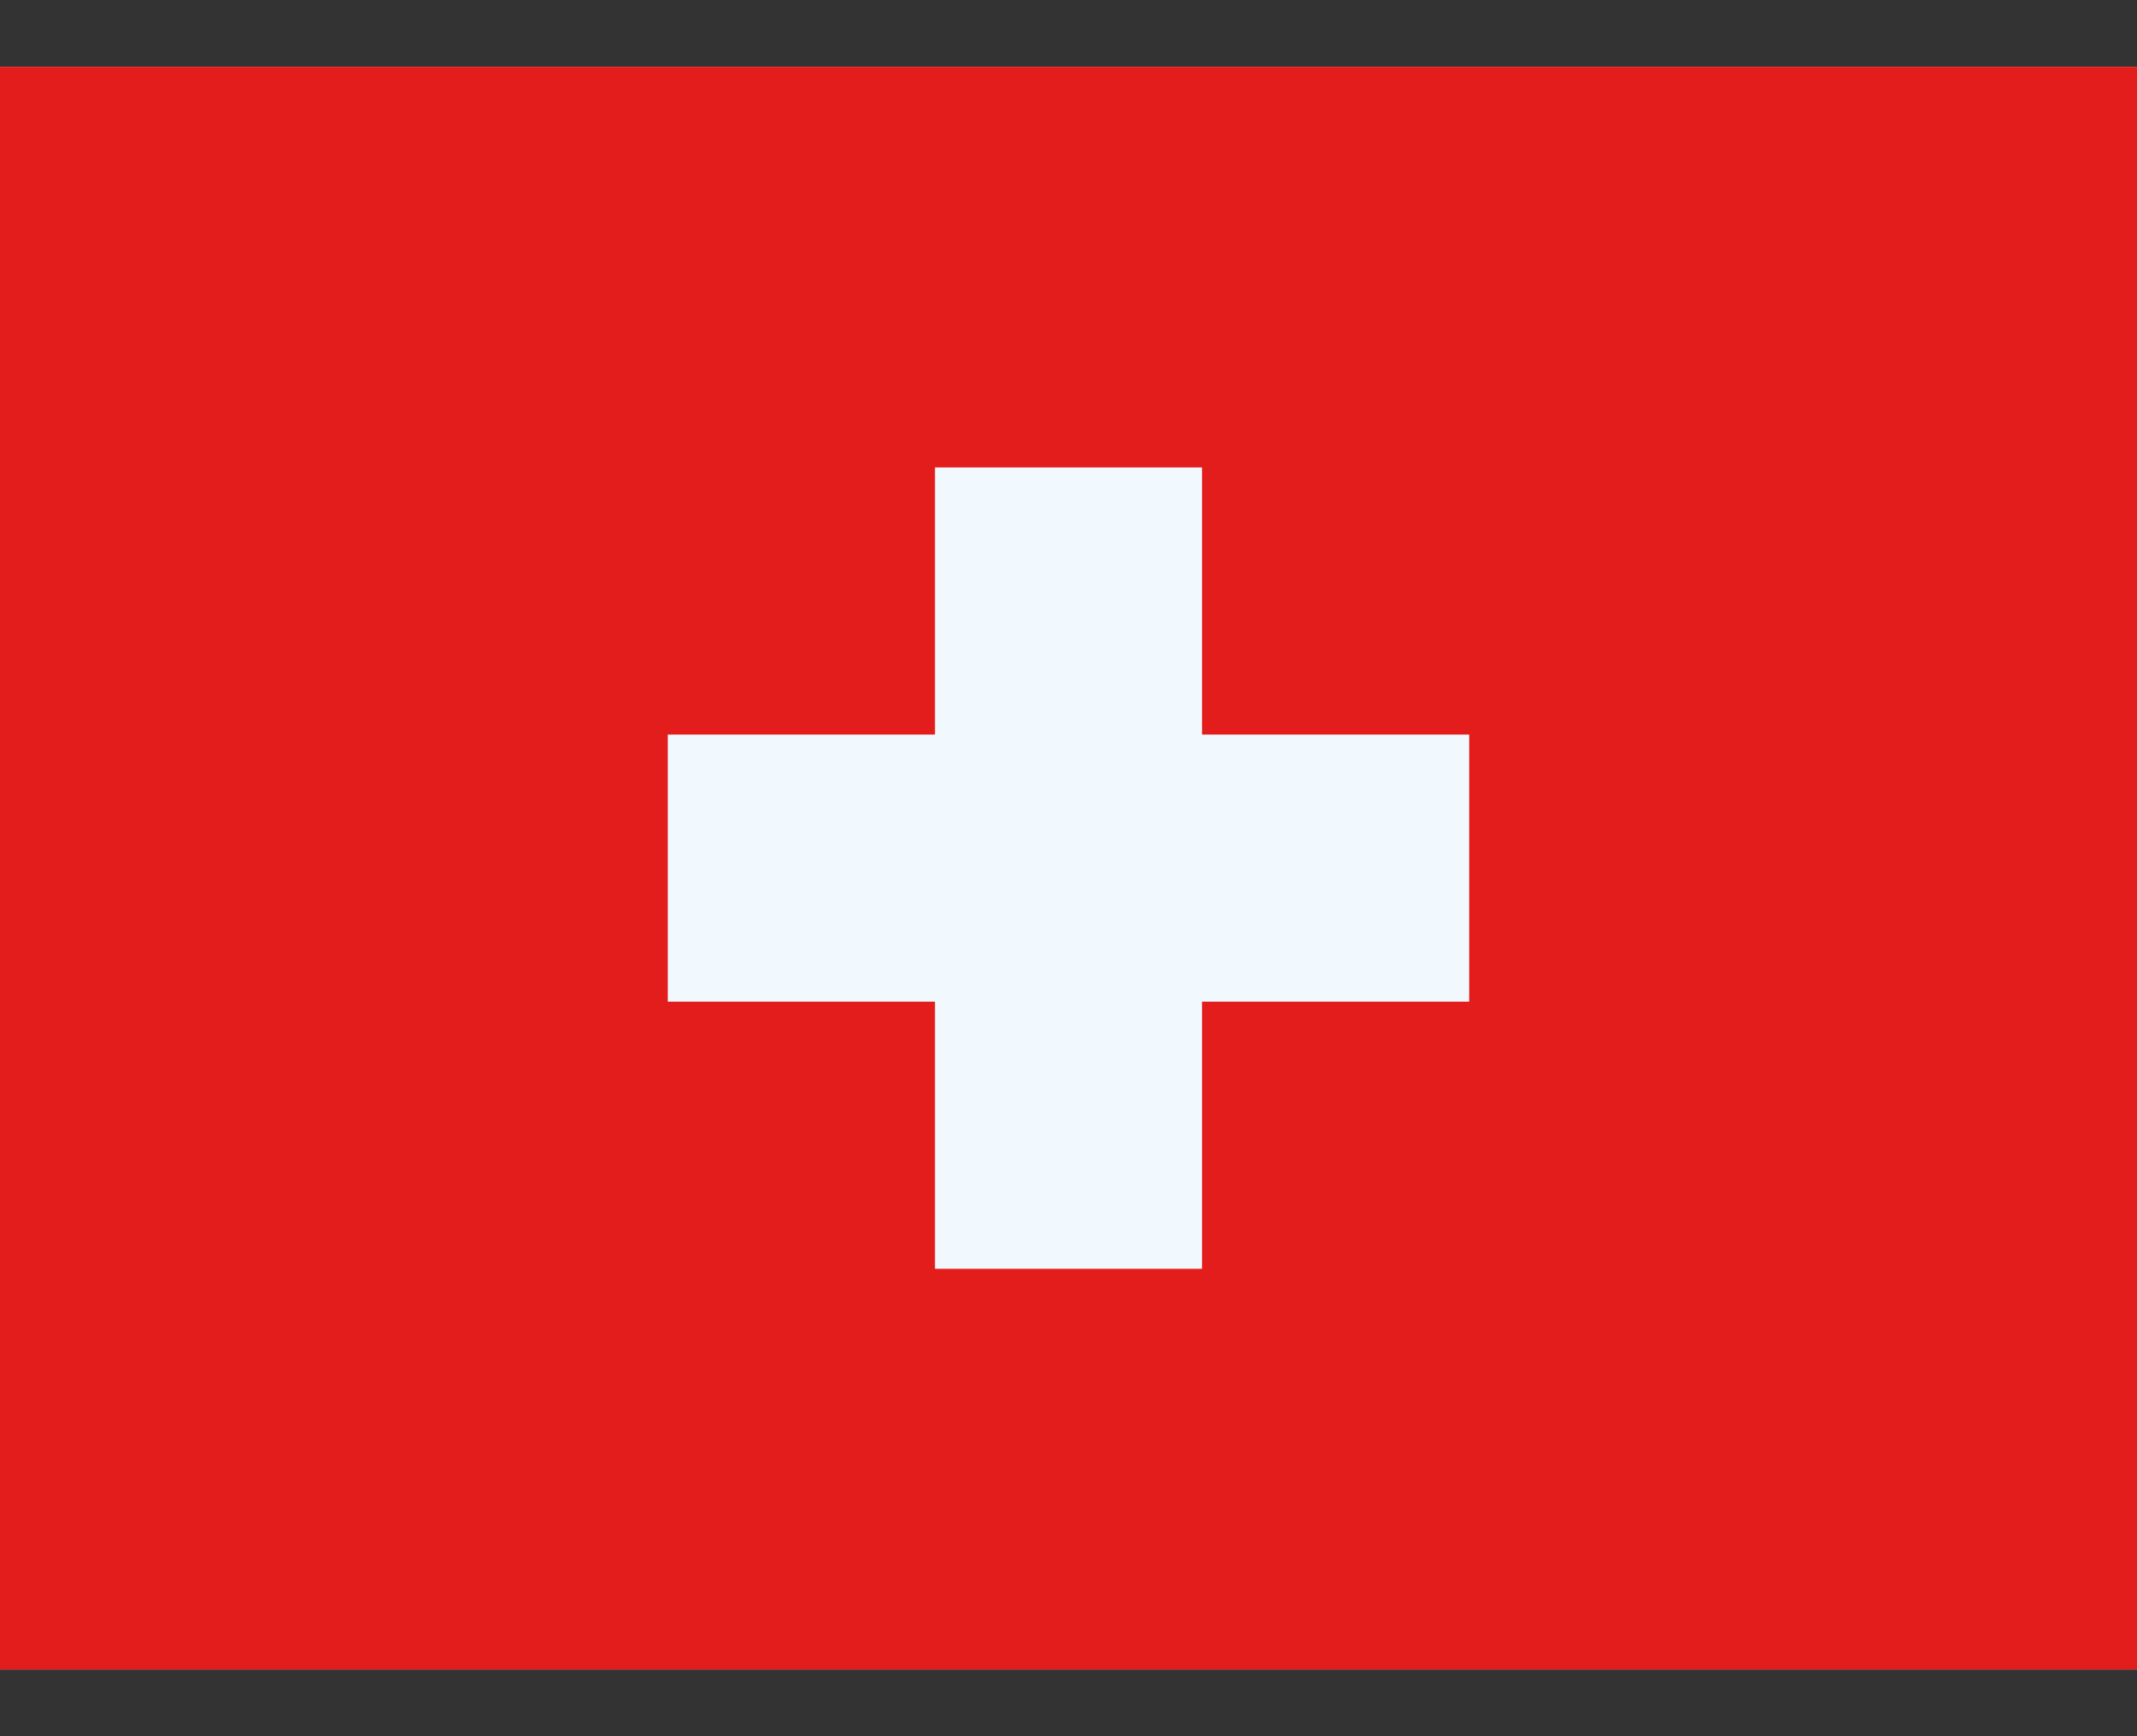
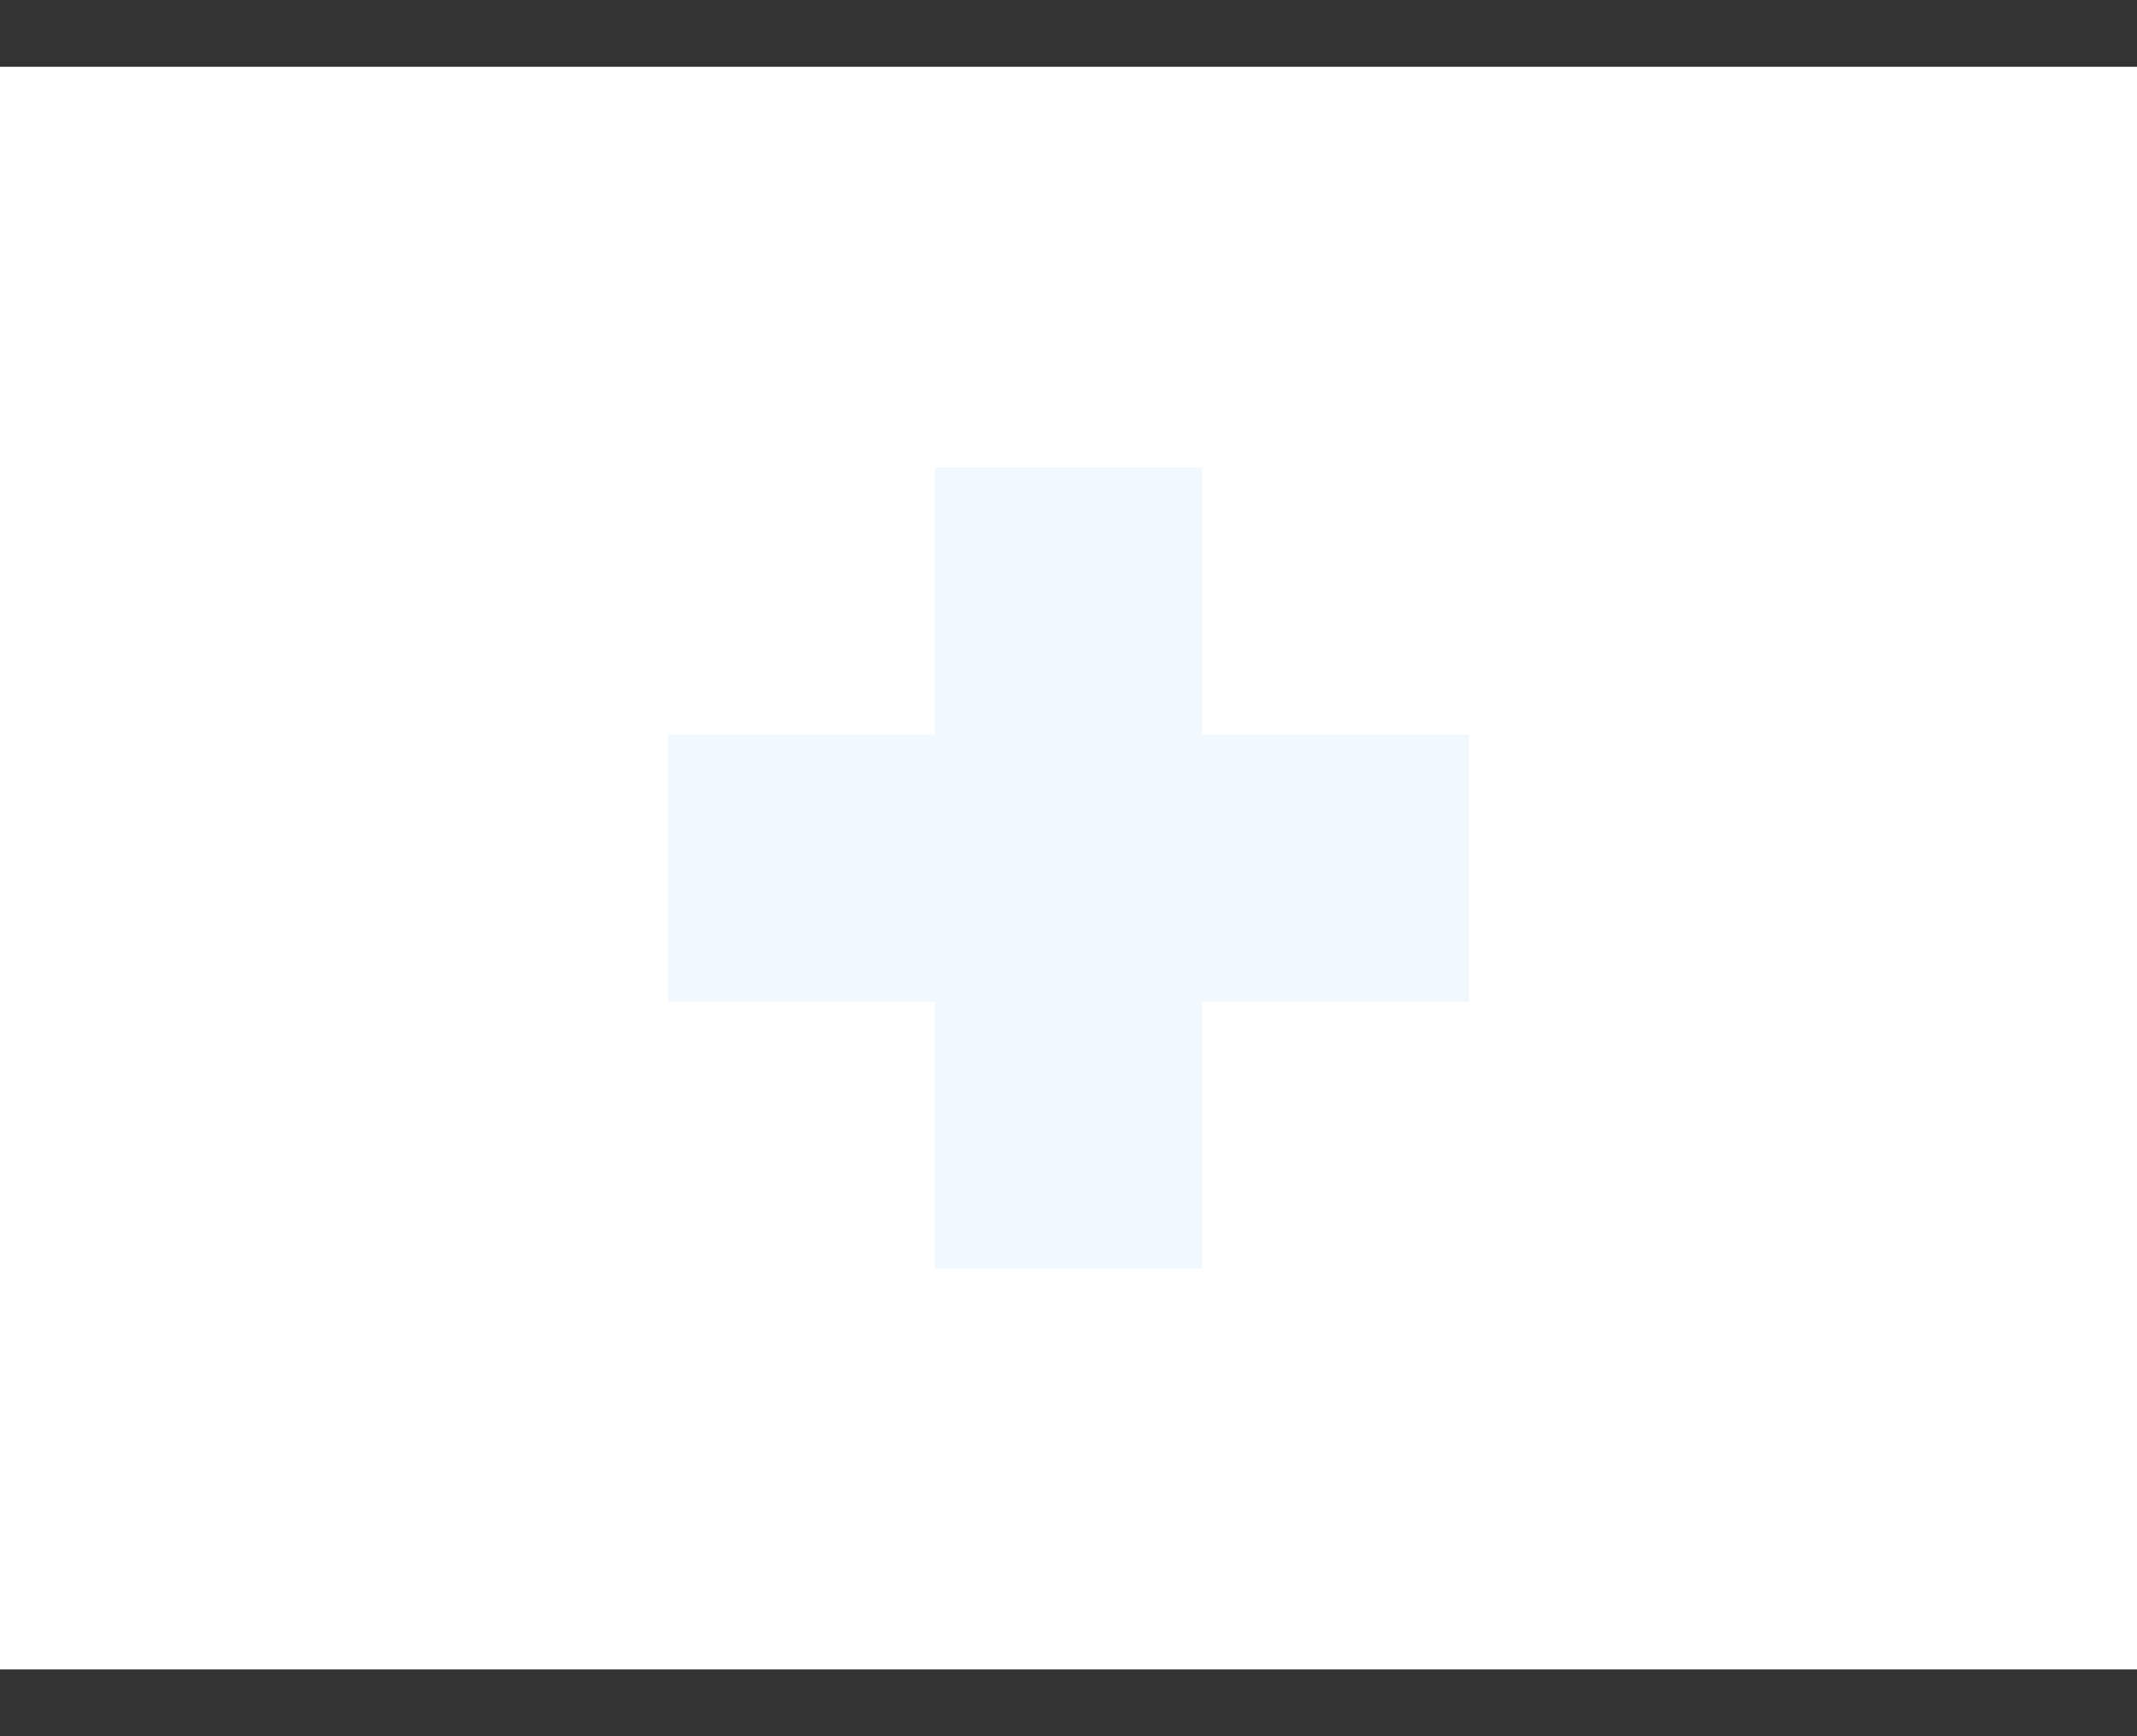
<svg xmlns="http://www.w3.org/2000/svg" width="16" height="13" viewBox="0 0 16 13" fill="none">
  <rect x="0" y="0" width="16" height="13" fill="#333333" stroke="none" />
  <g clip-path="url(#clip0_86_652)">
    <rect width="16" height="12" transform="translate(0 0.5)" fill="white" />
-     <path fill-rule="evenodd" clip-rule="evenodd" d="M0 0.5V12.5H16V0.5H0Z" fill="#E31D1C" />
    <mask id="mask0_86_652" style="mask-type:luminance" maskUnits="userSpaceOnUse" x="0" y="0" width="16" height="13">
      <path fill-rule="evenodd" clip-rule="evenodd" d="M0 0.5V12.5H16V0.5H0Z" fill="white" />
    </mask>
    <g mask="url(#mask0_86_652)">
      <path fill-rule="evenodd" clip-rule="evenodd" d="M9 3.5H7V5.5H5V7.5H7V9.5H9V7.5H11V5.5H9V3.5Z" fill="#F1F9FF" />
    </g>
  </g>
  <defs>
    <clipPath id="clip0_86_652">
      <rect width="16" height="12" fill="white" transform="translate(0 0.5)" />
    </clipPath>
  </defs>
</svg>